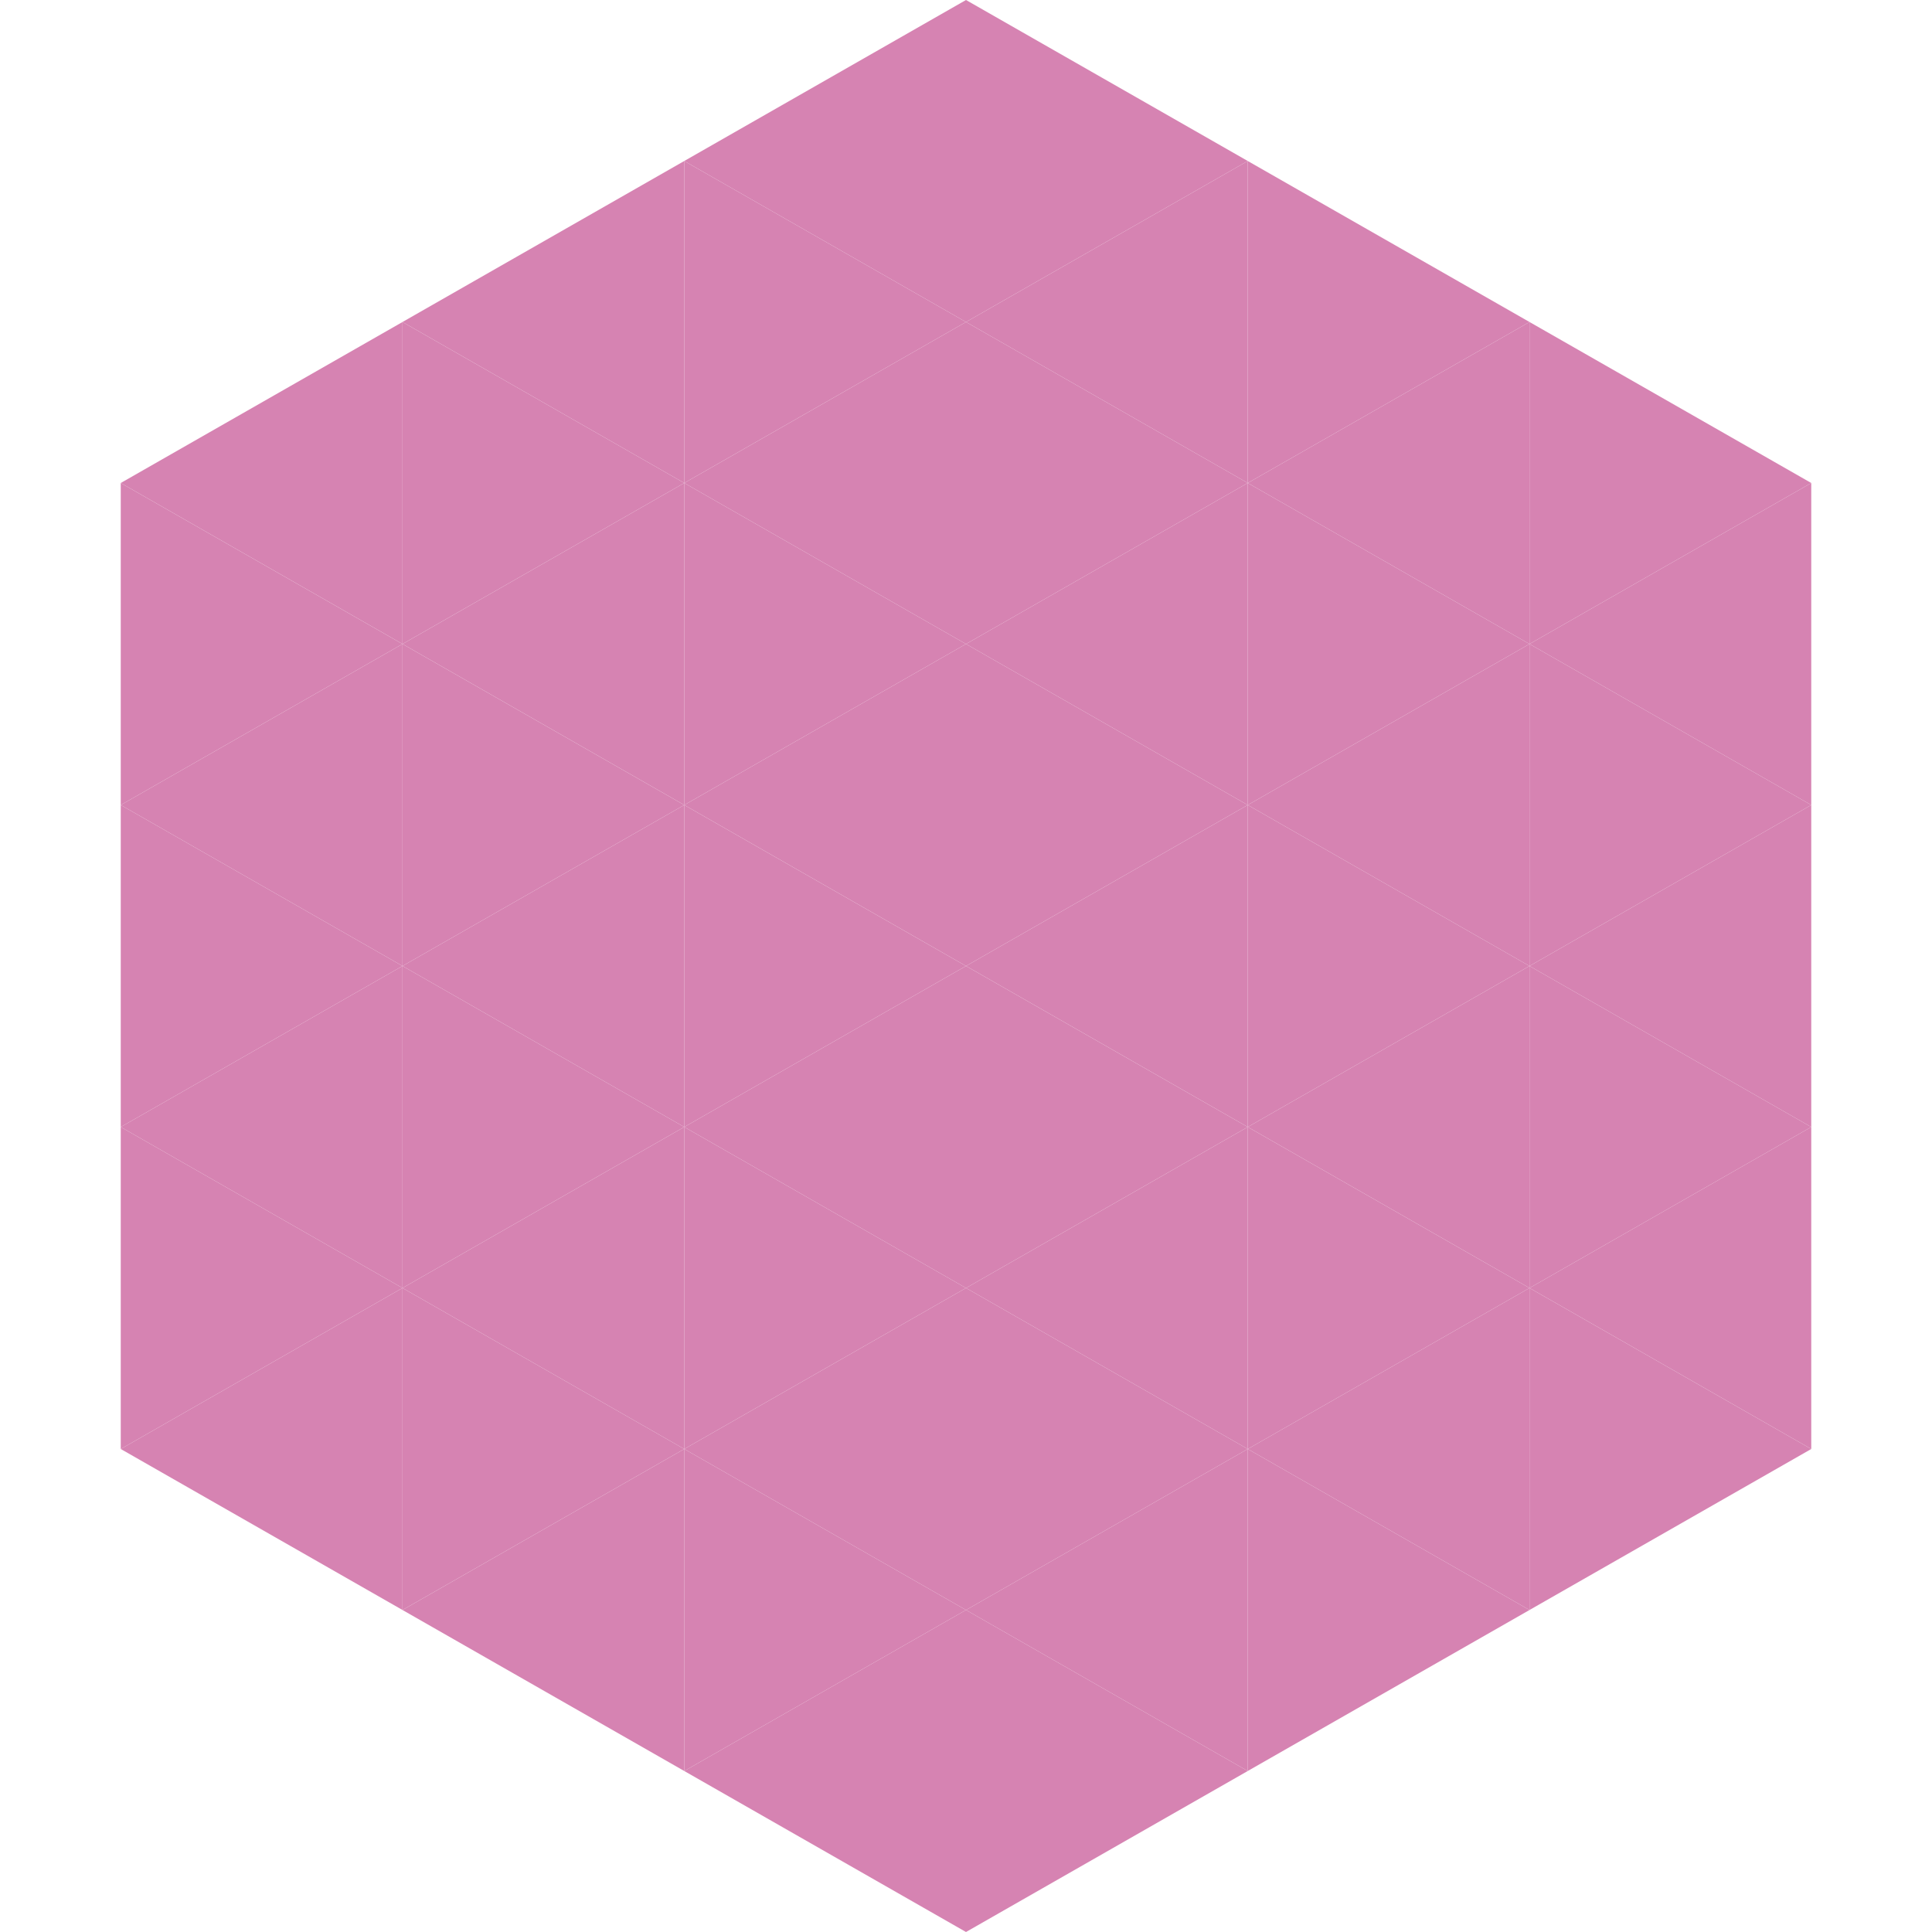
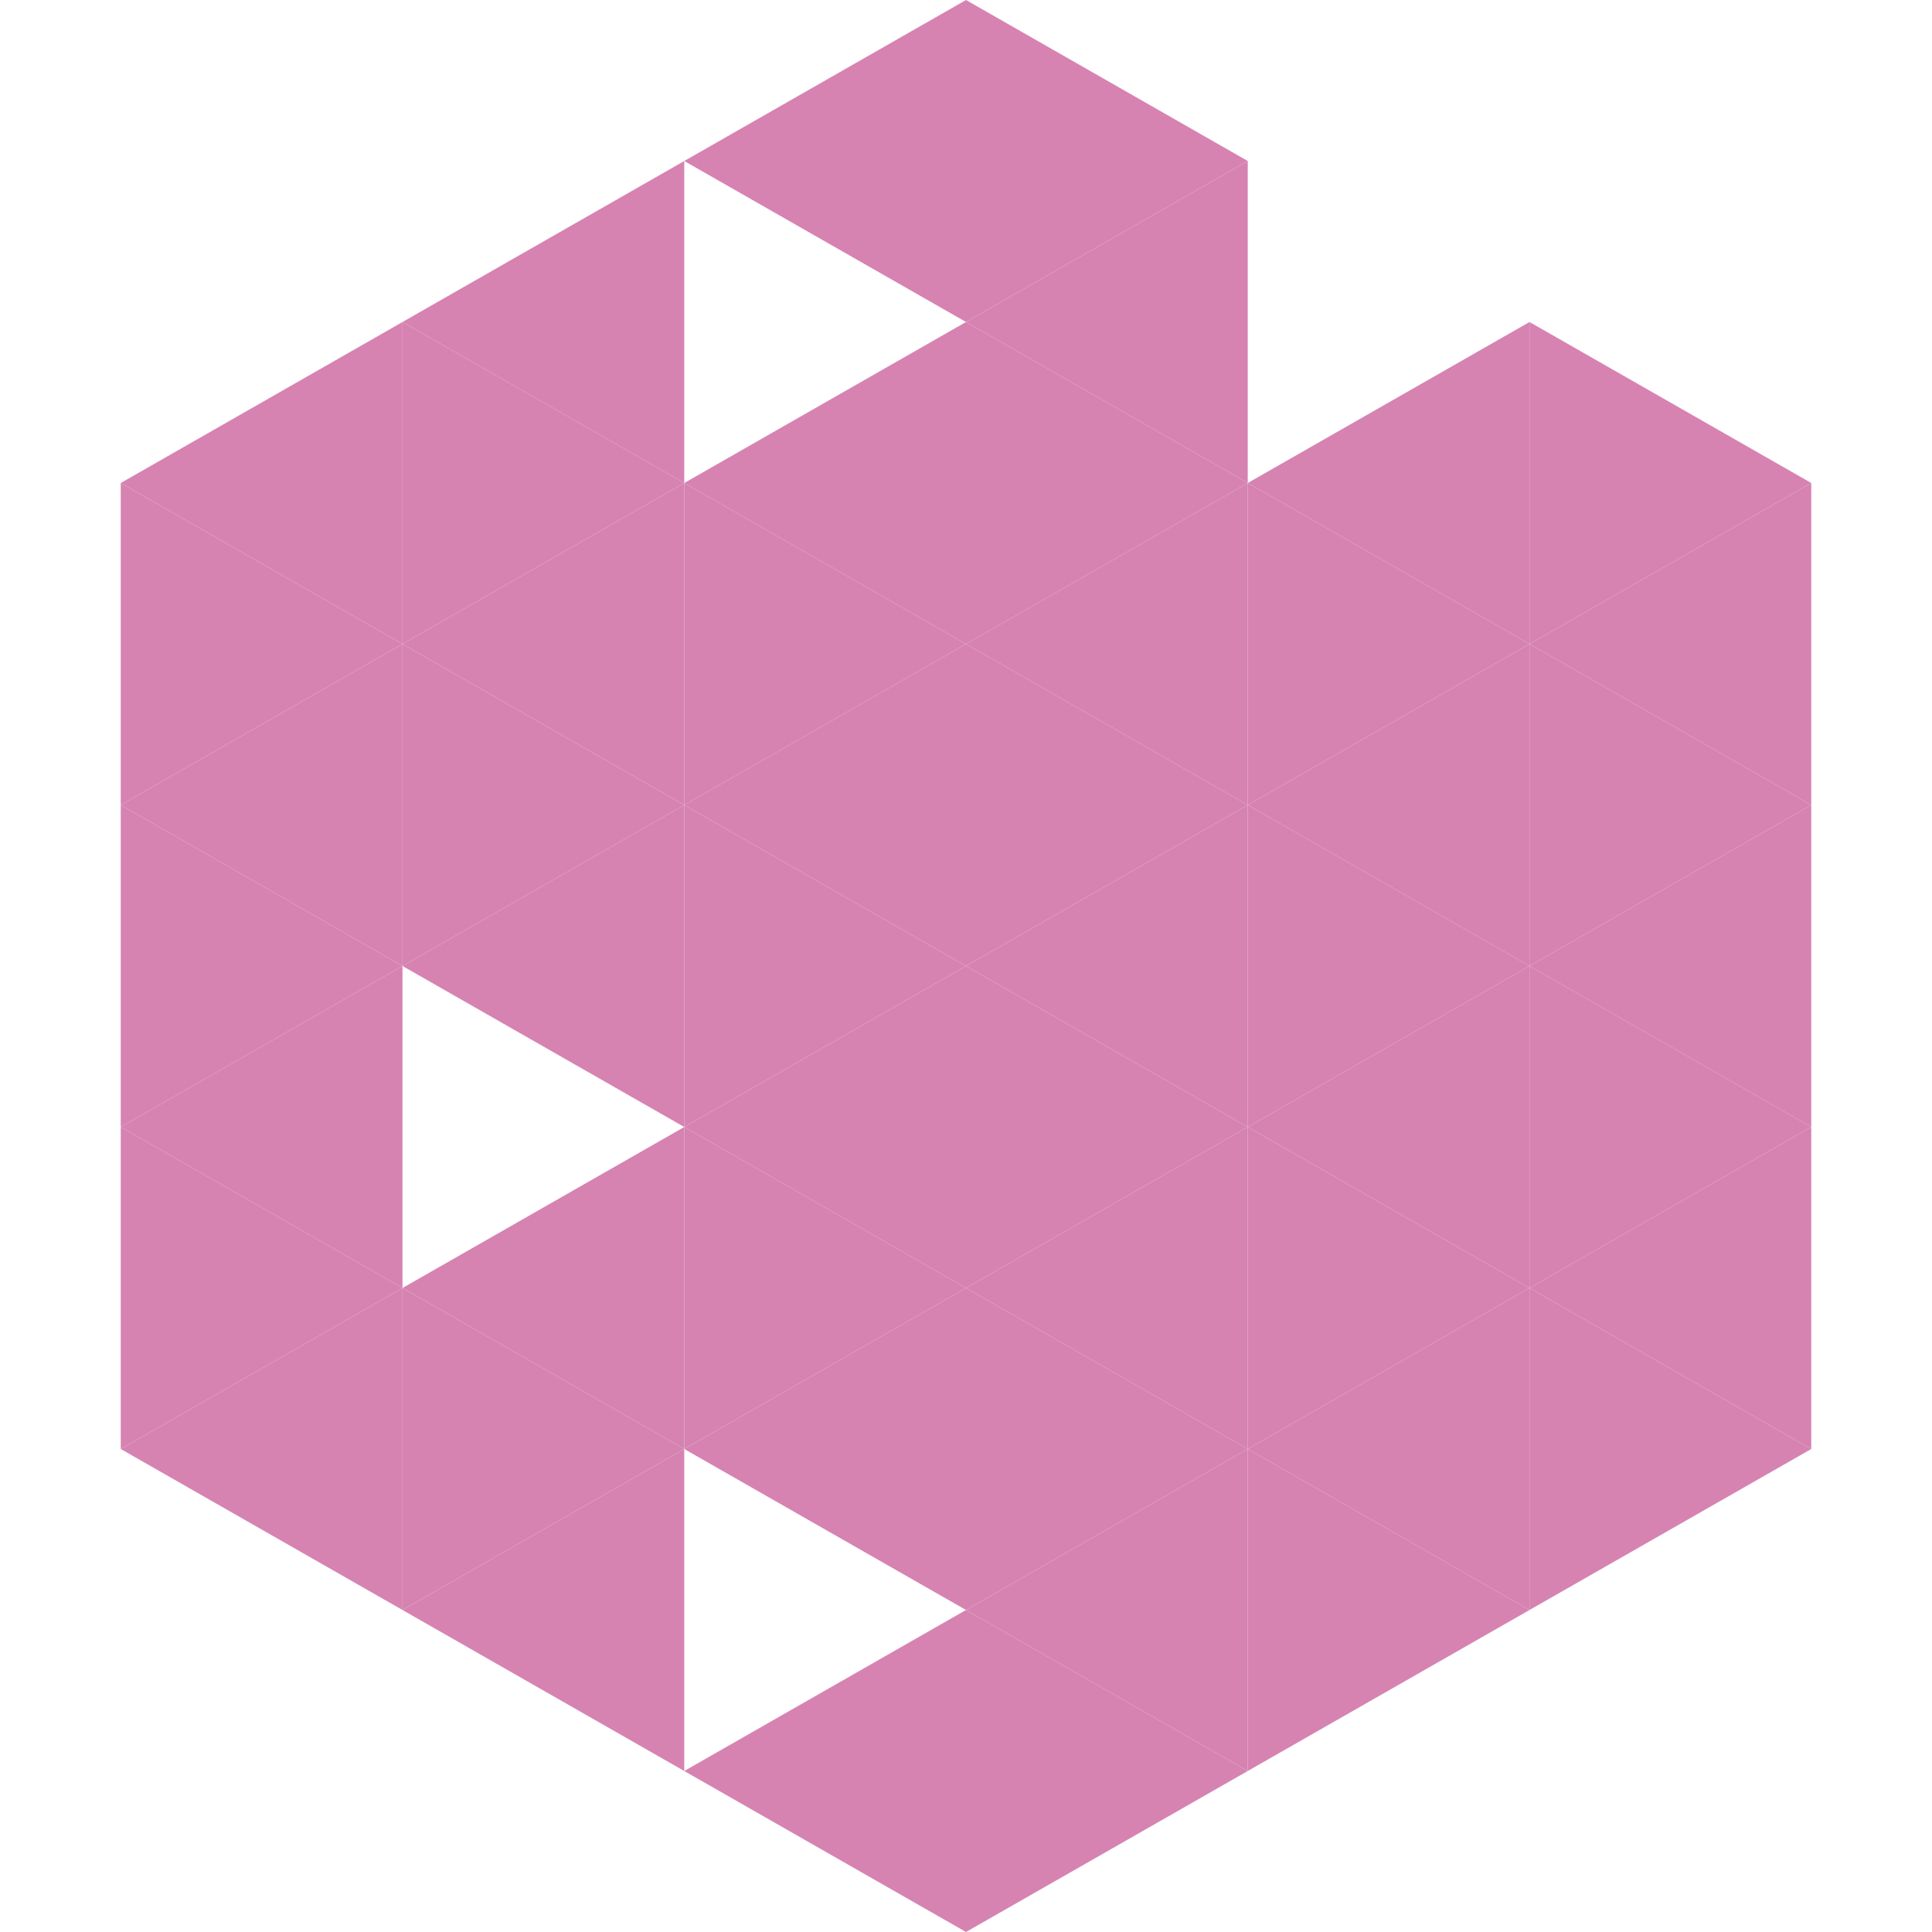
<svg xmlns="http://www.w3.org/2000/svg" width="240" height="240">
  <polygon points="50,40 15,60 50,80" style="fill:rgb(214,131,178)" />
  <polygon points="190,40 225,60 190,80" style="fill:rgb(214,131,178)" />
  <polygon points="15,60 50,80 15,100" style="fill:rgb(214,131,178)" />
  <polygon points="225,60 190,80 225,100" style="fill:rgb(214,131,178)" />
  <polygon points="50,80 15,100 50,120" style="fill:rgb(214,131,178)" />
  <polygon points="190,80 225,100 190,120" style="fill:rgb(214,131,178)" />
  <polygon points="15,100 50,120 15,140" style="fill:rgb(214,131,178)" />
  <polygon points="225,100 190,120 225,140" style="fill:rgb(214,131,178)" />
  <polygon points="50,120 15,140 50,160" style="fill:rgb(214,131,178)" />
  <polygon points="190,120 225,140 190,160" style="fill:rgb(214,131,178)" />
  <polygon points="15,140 50,160 15,180" style="fill:rgb(214,131,178)" />
  <polygon points="225,140 190,160 225,180" style="fill:rgb(214,131,178)" />
  <polygon points="50,160 15,180 50,200" style="fill:rgb(214,131,178)" />
  <polygon points="190,160 225,180 190,200" style="fill:rgb(214,131,178)" />
  <polygon points="15,180 50,200 15,220" style="fill:rgb(255,255,255); fill-opacity:0" />
  <polygon points="225,180 190,200 225,220" style="fill:rgb(255,255,255); fill-opacity:0" />
  <polygon points="50,0 85,20 50,40" style="fill:rgb(255,255,255); fill-opacity:0" />
  <polygon points="190,0 155,20 190,40" style="fill:rgb(255,255,255); fill-opacity:0" />
  <polygon points="85,20 50,40 85,60" style="fill:rgb(214,131,178)" />
-   <polygon points="155,20 190,40 155,60" style="fill:rgb(214,131,178)" />
  <polygon points="50,40 85,60 50,80" style="fill:rgb(214,131,178)" />
  <polygon points="190,40 155,60 190,80" style="fill:rgb(214,131,178)" />
  <polygon points="85,60 50,80 85,100" style="fill:rgb(214,131,178)" />
  <polygon points="155,60 190,80 155,100" style="fill:rgb(214,131,178)" />
  <polygon points="50,80 85,100 50,120" style="fill:rgb(214,131,178)" />
  <polygon points="190,80 155,100 190,120" style="fill:rgb(214,131,178)" />
  <polygon points="85,100 50,120 85,140" style="fill:rgb(214,131,178)" />
  <polygon points="155,100 190,120 155,140" style="fill:rgb(214,131,178)" />
-   <polygon points="50,120 85,140 50,160" style="fill:rgb(214,131,178)" />
  <polygon points="190,120 155,140 190,160" style="fill:rgb(214,131,178)" />
  <polygon points="85,140 50,160 85,180" style="fill:rgb(214,131,178)" />
  <polygon points="155,140 190,160 155,180" style="fill:rgb(214,131,178)" />
  <polygon points="50,160 85,180 50,200" style="fill:rgb(214,131,178)" />
  <polygon points="190,160 155,180 190,200" style="fill:rgb(214,131,178)" />
  <polygon points="85,180 50,200 85,220" style="fill:rgb(214,131,178)" />
  <polygon points="155,180 190,200 155,220" style="fill:rgb(214,131,178)" />
  <polygon points="120,0 85,20 120,40" style="fill:rgb(214,131,178)" />
  <polygon points="120,0 155,20 120,40" style="fill:rgb(214,131,178)" />
-   <polygon points="85,20 120,40 85,60" style="fill:rgb(214,131,178)" />
  <polygon points="155,20 120,40 155,60" style="fill:rgb(214,131,178)" />
  <polygon points="120,40 85,60 120,80" style="fill:rgb(214,131,178)" />
  <polygon points="120,40 155,60 120,80" style="fill:rgb(214,131,178)" />
  <polygon points="85,60 120,80 85,100" style="fill:rgb(214,131,178)" />
  <polygon points="155,60 120,80 155,100" style="fill:rgb(214,131,178)" />
  <polygon points="120,80 85,100 120,120" style="fill:rgb(214,131,178)" />
  <polygon points="120,80 155,100 120,120" style="fill:rgb(214,131,178)" />
  <polygon points="85,100 120,120 85,140" style="fill:rgb(214,131,178)" />
  <polygon points="155,100 120,120 155,140" style="fill:rgb(214,131,178)" />
  <polygon points="120,120 85,140 120,160" style="fill:rgb(214,131,178)" />
  <polygon points="120,120 155,140 120,160" style="fill:rgb(214,131,178)" />
  <polygon points="85,140 120,160 85,180" style="fill:rgb(214,131,178)" />
  <polygon points="155,140 120,160 155,180" style="fill:rgb(214,131,178)" />
  <polygon points="120,160 85,180 120,200" style="fill:rgb(214,131,178)" />
  <polygon points="120,160 155,180 120,200" style="fill:rgb(214,131,178)" />
-   <polygon points="85,180 120,200 85,220" style="fill:rgb(214,131,178)" />
  <polygon points="155,180 120,200 155,220" style="fill:rgb(214,131,178)" />
  <polygon points="120,200 85,220 120,240" style="fill:rgb(214,131,178)" />
  <polygon points="120,200 155,220 120,240" style="fill:rgb(214,131,178)" />
  <polygon points="85,220 120,240 85,260" style="fill:rgb(255,255,255); fill-opacity:0" />
  <polygon points="155,220 120,240 155,260" style="fill:rgb(255,255,255); fill-opacity:0" />
</svg>